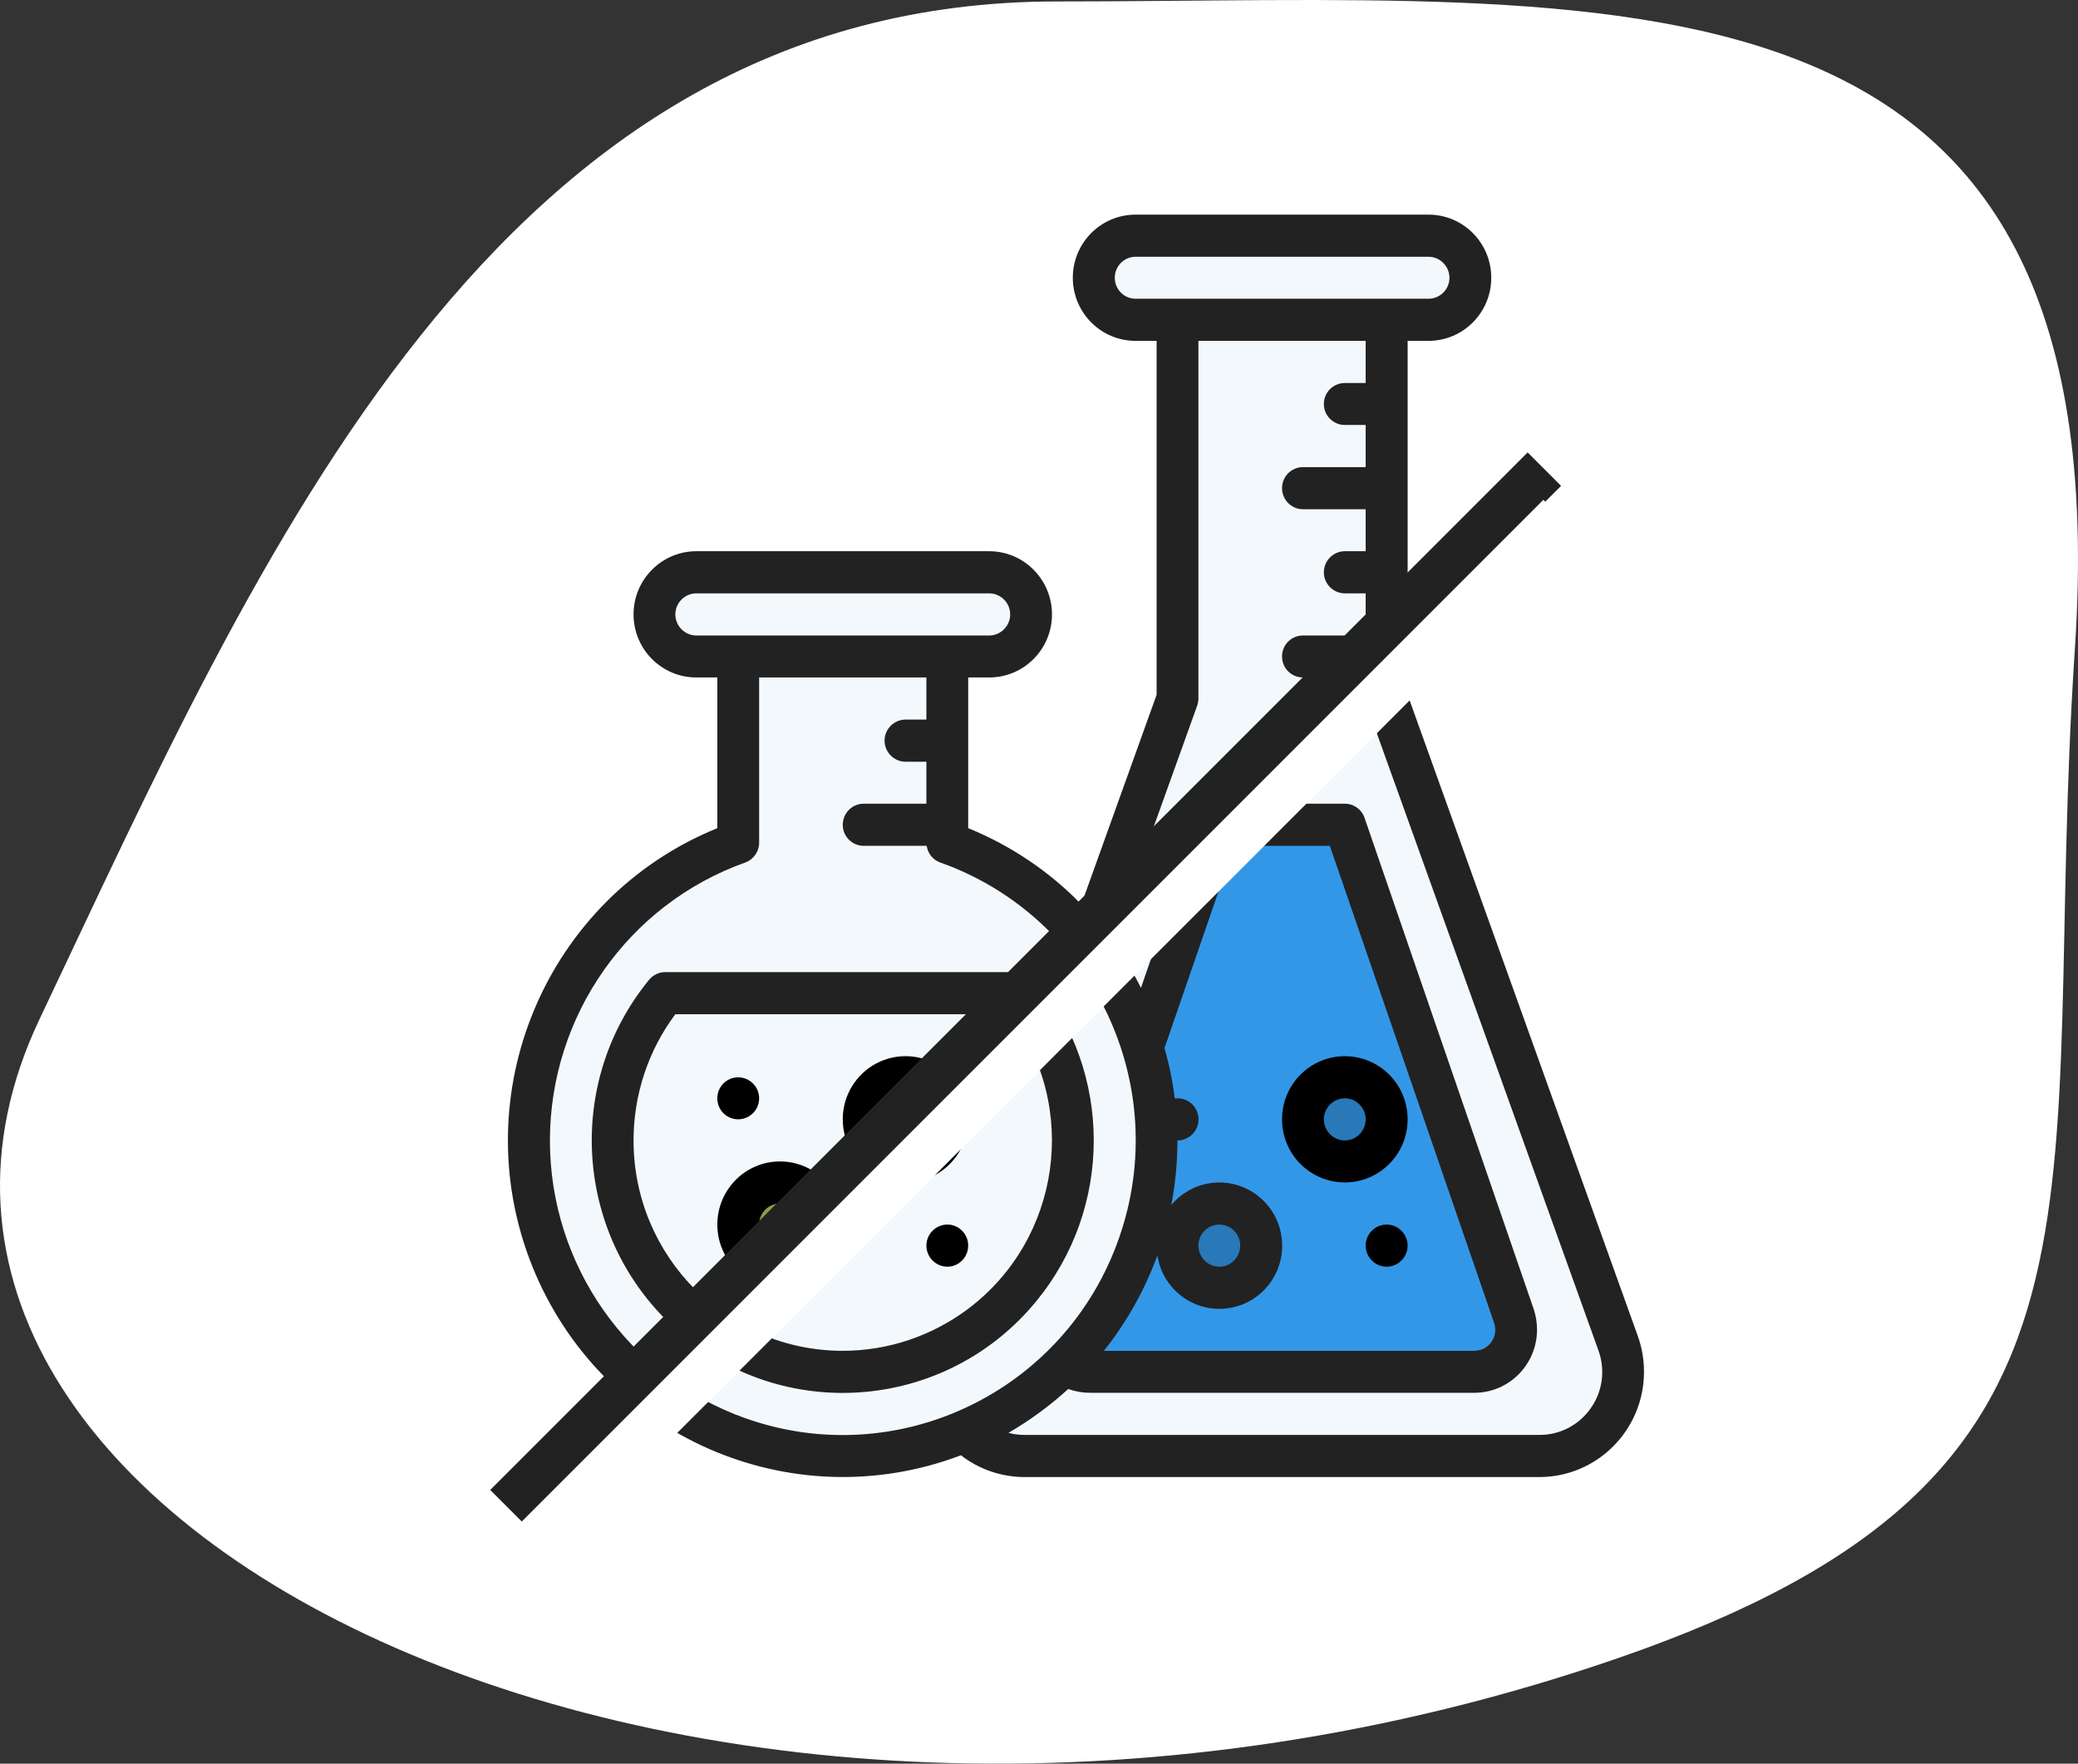
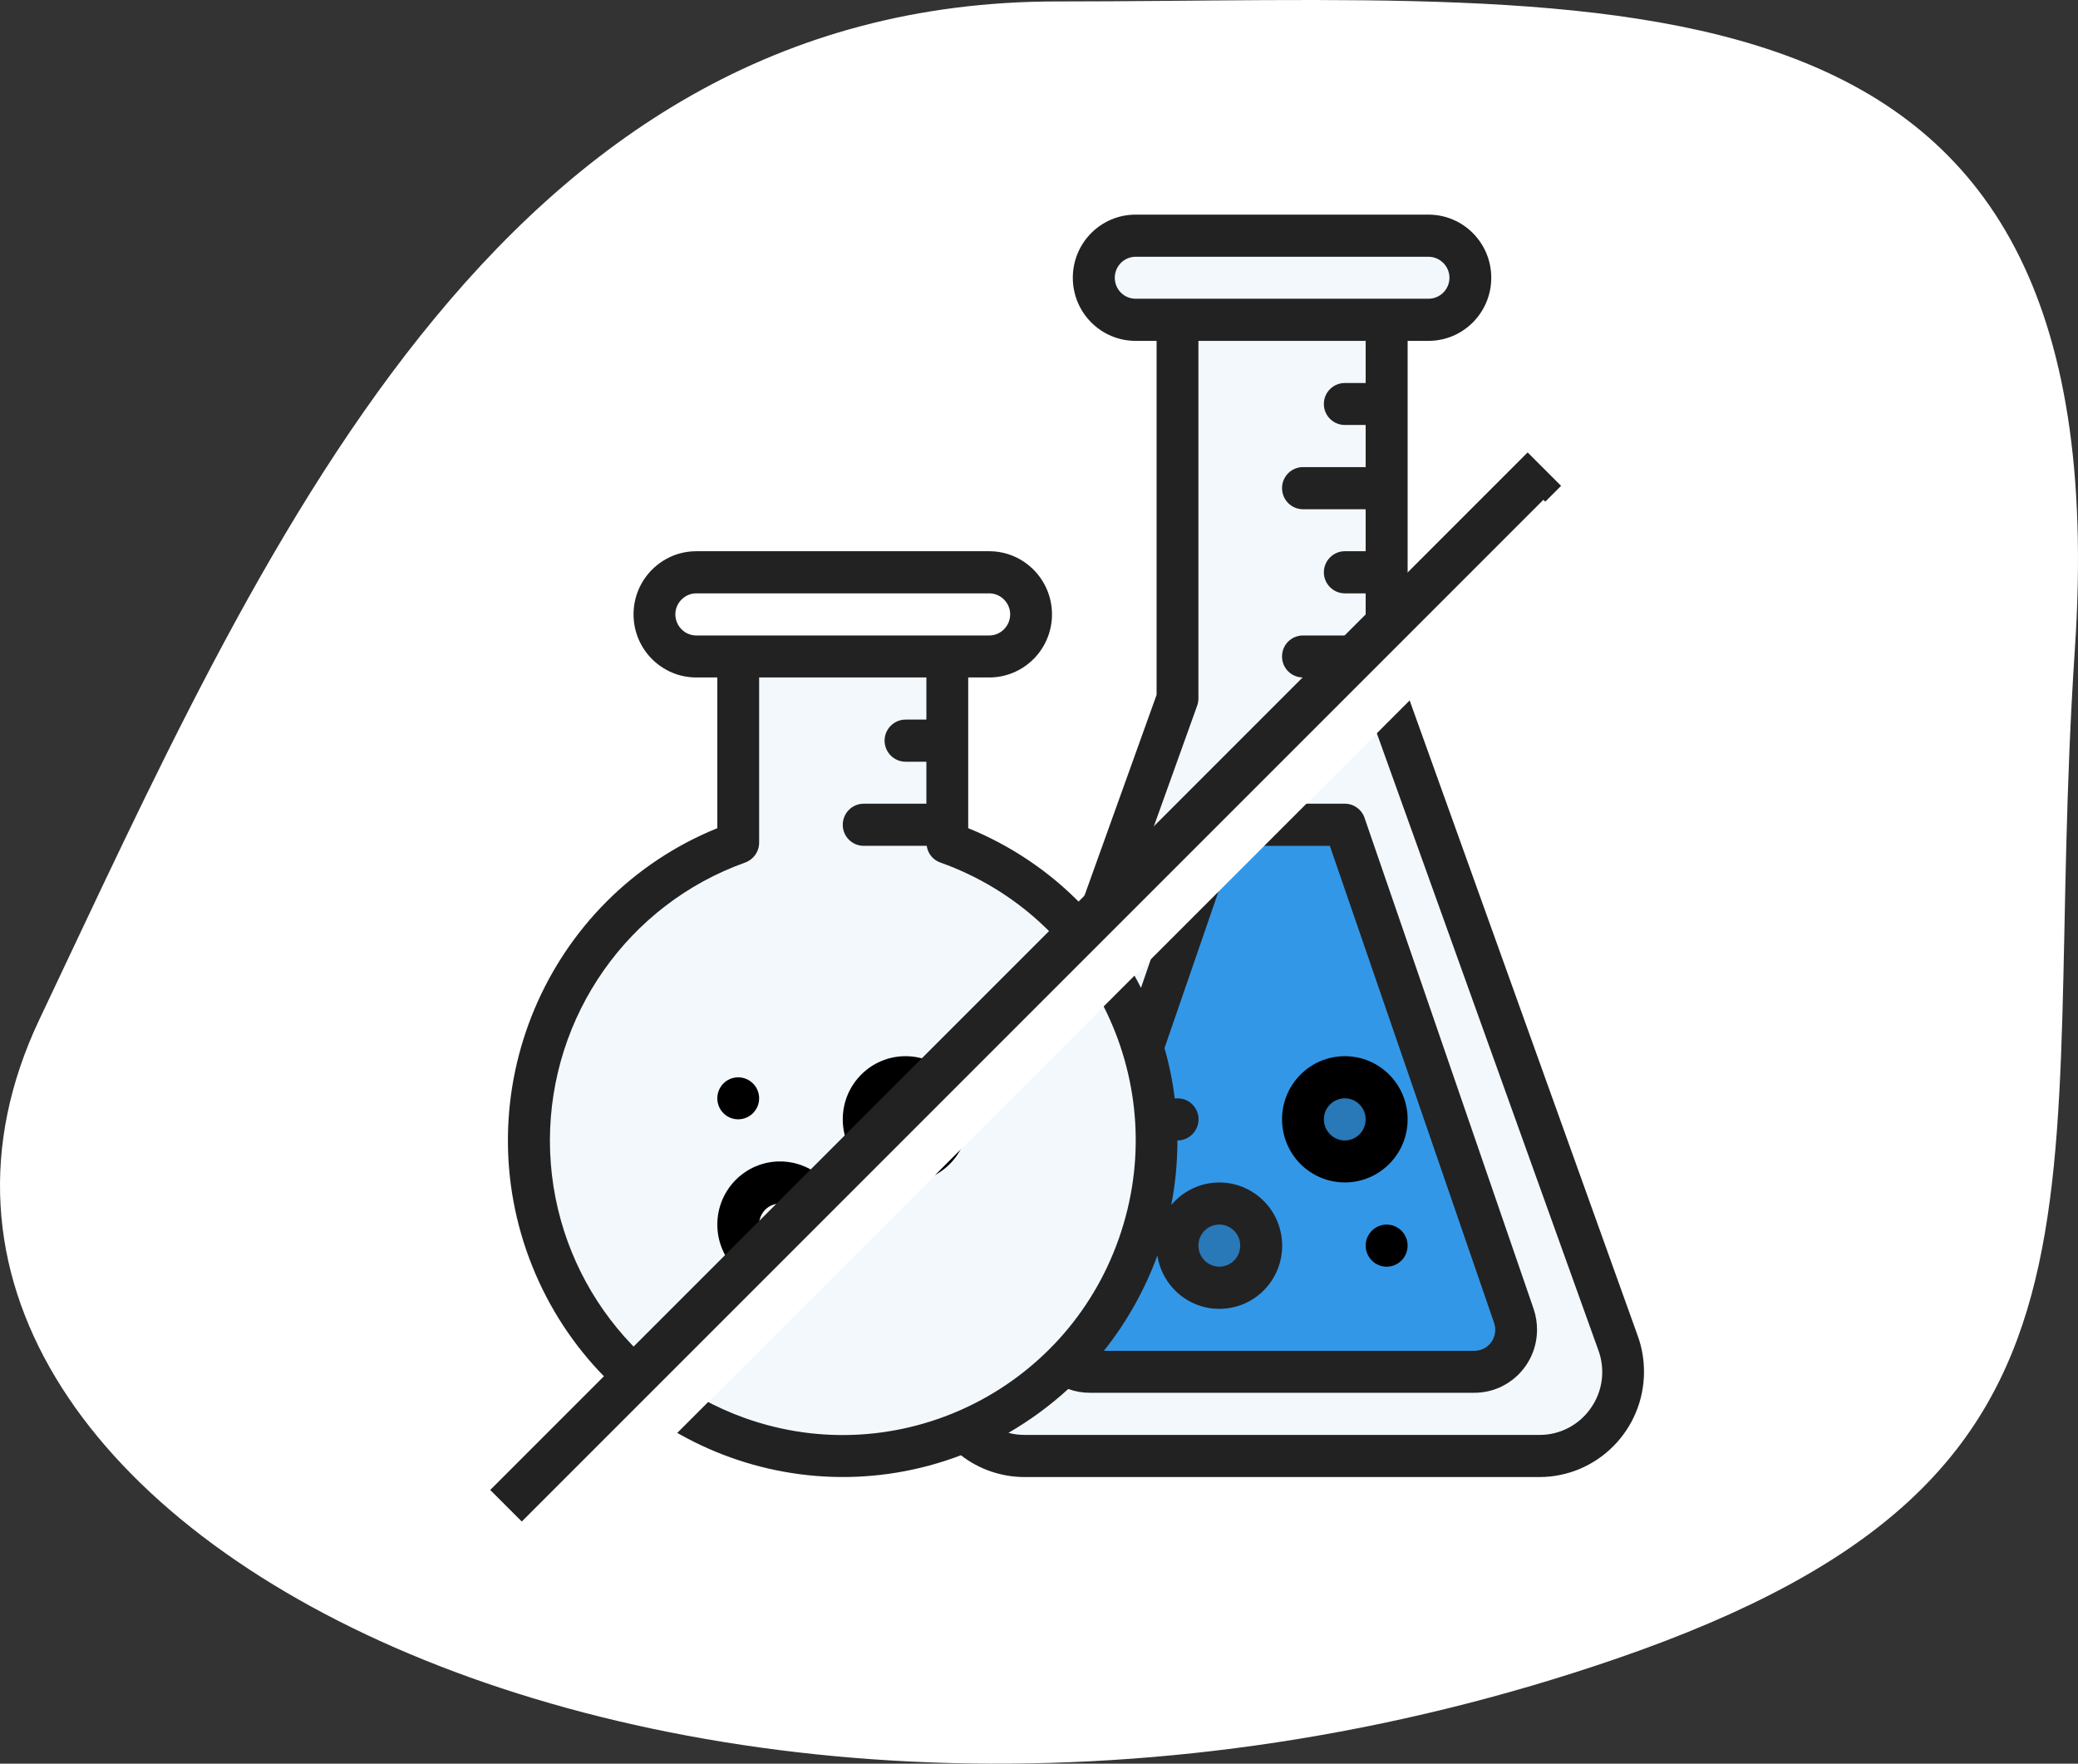
<svg xmlns="http://www.w3.org/2000/svg" version="1.1" id="Layer_1" x="0px" y="0px" width="131.698px" height="111.764px" viewBox="0 0 131.698 111.764" enable-background="new 0 0 131.698 111.764" xml:space="preserve">
  <rect x="0" y="0" width="131.698" height="111.764" fill="#333333" stroke="none" />
  <path fill-rule="evenodd" clip-rule="evenodd" fill="#FFFFFF" d="M2.502,64.591c14-29.5,28.88-64.5,64.5-64.5s67.5-4,64.5,41  c-2.37,35.54,4.68,52.39-29,64C44.502,125.091-12.768,96.771,2.502,64.591z" />
  <path fill="#F3F8FC" d="M97.562,92.261h-32.62c-2.93,0.01-5.3-2.38-5.3-5.33c0-0.62,0.1-1.23,0.31-1.81l14.67-40.85v-24h13.26v24  l14.67,40.85c0.99,2.77-0.43,5.83-3.19,6.83C98.792,92.161,98.182,92.261,97.562,92.261z" />
  <path fill="#3397E8" d="M93.442,86.931h-24.37c-1.47,0-2.66-1.19-2.66-2.66c0-0.3,0.05-0.6,0.15-0.88l10.71-31.12h7.96l10.71,31.12  c0.48,1.39-0.25,2.91-1.64,3.39C94.032,86.881,93.732,86.931,93.442,86.931z" />
  <path fill="#F3F8FC" d="M90.532,20.271h-18.56c-1.46,0-2.65-1.2-2.65-2.67c0-1.47,1.19-2.66,2.65-2.66h18.56  c1.47,0,2.65,1.19,2.65,2.66C93.182,19.071,92.002,20.271,90.532,20.271z" />
  <path fill="#F3F8FC" d="M73.302,72.271c-0.01,11.04-8.91,19.99-19.9,19.99c-10.98,0-19.88-8.96-19.88-20.01  c0.01-8.47,5.32-16.02,13.26-18.85v-11.8h13.26v11.8l0.38,0.14C68.172,56.481,73.302,63.941,73.302,72.271z" />
-   <path fill="#F3F8FC" d="M67.992,72.271c0,8.1-6.52,14.66-14.58,14.66c-8.05,0.01-14.58-6.56-14.58-14.66c0-3.41,1.18-6.71,3.33-9.34  h22.5C66.822,65.562,68.002,68.861,67.992,72.271z" />
-   <path fill="#F3F8FC" d="M62.692,41.601h-18.56c-1.46,0-2.65-1.19-2.65-2.67c0-1.47,1.19-2.66,2.65-2.66h18.56  c1.46,0,2.65,1.19,2.65,2.66C65.342,40.411,64.152,41.601,62.692,41.601z" />
-   <path fill="#8F9E46" d="M49.432,74.931c1.47,0,2.65,1.2,2.65,2.67c0,1.47-1.18,2.67-2.65,2.67c-1.46,0-2.65-1.2-2.65-2.67  C46.782,76.131,47.972,74.931,49.432,74.931z" />
  <path fill="#8F9E46" d="M57.392,68.271c1.46,0,2.65,1.19,2.65,2.66c0,1.48-1.19,2.67-2.65,2.67c-1.47,0-2.65-1.19-2.65-2.67  C54.742,69.461,55.922,68.271,57.392,68.271z" />
  <path fill="#2978B8" d="M77.272,76.271c1.47,0,2.66,1.19,2.66,2.66c0,1.47-1.19,2.67-2.66,2.67c-1.46,0-2.65-1.2-2.65-2.67  C74.622,77.461,75.812,76.271,77.272,76.271z" />
  <path fill="#2978B8" d="M85.232,68.271c1.46,0,2.65,1.19,2.65,2.66c0,1.48-1.19,2.67-2.65,2.67c-1.47,0-2.65-1.19-2.65-2.67  C82.582,69.461,83.762,68.271,85.232,68.271z" />
  <path fill-rule="evenodd" clip-rule="evenodd" fill="#222222" d="M100.822,89.231c-0.74,1.07-1.96,1.71-3.26,1.7h-32.62  c-0.35,0-0.69-0.04-1.03-0.13c1.36-0.79,2.63-1.72,3.79-2.78c0.44,0.16,0.9,0.24,1.37,0.24h24.37c2.19,0,3.97-1.79,3.97-4  c0-0.44-0.07-0.88-0.21-1.3l-10.72-31.13c-0.18-0.54-0.69-0.9-1.25-0.9h-7.96c-0.56,0-1.06,0.36-1.25,0.9l-3.71,10.77  c-0.52-1.03-1.12-2.02-1.8-2.95l5.36-14.93c0.05-0.14,0.08-0.3,0.08-0.45v-22.67h10.6v2.67h-1.32c-0.73,0-1.33,0.59-1.33,1.33  c0,0.74,0.6,1.33,1.33,1.33h1.32v2.67h-3.97c-0.74,0-1.33,0.6-1.33,1.33c0,0.74,0.59,1.34,1.33,1.34h3.97v2.66h-1.32  c-0.73,0-1.33,0.6-1.33,1.34c0,0.73,0.6,1.33,1.33,1.33h1.32v2.67h-3.97c-0.74,0-1.33,0.59-1.33,1.33c0,0.74,0.59,1.33,1.33,1.33  h3.97v1.34c0,0.15,0.03,0.3,0.08,0.45l14.67,40.85C101.752,86.801,101.572,88.171,100.822,89.231z M75.952,78.931  c0-0.73,0.59-1.33,1.32-1.33c0.74,0,1.33,0.6,1.33,1.33c0,0.74-0.59,1.34-1.33,1.34C76.542,80.261,75.952,79.671,75.952,78.931z   M73.352,79.562c0.34,2.18,2.37,3.68,4.55,3.33c2.17-0.34,3.65-2.39,3.31-4.57c-0.34-2.19-2.38-3.68-4.55-3.34  c-0.95,0.15-1.81,0.64-2.43,1.38c0.26-1.35,0.39-2.72,0.39-4.09c0.73,0,1.33-0.59,1.34-1.33c0-0.74-0.59-1.34-1.32-1.34l-0.19,0.01  c-0.13-1.08-0.35-2.15-0.65-3.19l4.42-12.82h6.06l10.41,30.23c0.24,0.7-0.13,1.46-0.82,1.7c-0.14,0.04-0.29,0.07-0.43,0.07h-23.48  C71.412,83.781,72.552,81.741,73.352,79.562z M34.852,72.271c0.01-7.91,4.96-14.96,12.37-17.61c0.53-0.19,0.89-0.69,0.89-1.26  v-10.47h10.6v2.67h-1.32c-0.73,0-1.33,0.6-1.33,1.33c0,0.74,0.6,1.34,1.33,1.34h1.32v2.66h-3.97c-0.74,0-1.33,0.6-1.33,1.34  c0,0.73,0.59,1.33,1.33,1.33h3.99c0.07,0.49,0.4,0.9,0.87,1.06c9.66,3.44,14.73,14.1,11.31,23.82  c-3.41,9.72-14.02,14.82-23.68,11.39C39.812,87.231,34.852,80.181,34.852,72.271z M42.802,38.931c0-0.73,0.6-1.33,1.33-1.33h18.56  c0.73,0,1.33,0.6,1.33,1.33c0,0.74-0.6,1.34-1.33,1.34h-18.56C43.402,40.271,42.802,39.671,42.802,38.931z M70.652,17.601  c0-0.73,0.59-1.33,1.32-1.33h18.56c0.73,0,1.33,0.6,1.33,1.33c0,0.74-0.6,1.33-1.33,1.33h-18.56  C71.242,18.931,70.652,18.341,70.652,17.601z M103.802,84.671l-14.59-40.64v-22.43h1.32c2.2,0,3.98-1.79,3.98-4  c0-2.21-1.78-4-3.98-4h-18.56c-2.2,0-3.98,1.79-3.98,4c0,2.21,1.78,4,3.98,4h1.33v22.43l-4.77,13.28c-2.03-2.09-4.47-3.73-7.17-4.83  v-9.55h1.33c2.2,0,3.98-1.79,3.98-4c0-2.2-1.78-4-3.98-4h-18.56c-2.2,0-3.98,1.8-3.98,4c0,2.21,1.78,4,3.98,4h1.33v9.55  c-10.87,4.42-16.11,16.86-11.72,27.78c4.33,10.74,16.38,16.05,27.16,11.96c1.16,0.9,2.58,1.38,4.04,1.38h32.62  c3.66,0,6.63-2.99,6.63-6.67C104.192,86.161,104.062,85.391,103.802,84.671z" />
-   <path fill-rule="evenodd" clip-rule="evenodd" fill="#222222" d="M53.412,85.601c-7.32,0-13.26-5.97-13.26-13.33  c0-2.89,0.93-5.7,2.65-8h21.21c4.4,5.89,3.21,14.24-2.64,18.66C59.072,84.661,56.282,85.601,53.412,85.601z M65.682,62.082  c-0.25-0.3-0.63-0.48-1.02-0.48h-22.5c-0.39,0-0.77,0.18-1.02,0.48c-5.59,6.82-4.63,16.9,2.14,22.53c6.78,5.62,16.81,4.66,22.4-2.16  C70.532,76.542,70.532,68.001,65.682,62.082z" />
  <path fill-rule="evenodd" clip-rule="evenodd" d="M49.432,78.931c-0.73,0-1.32-0.6-1.32-1.33c0-0.74,0.59-1.33,1.32-1.33  s1.33,0.59,1.33,1.33C50.762,78.332,50.162,78.931,49.432,78.931z M49.432,73.601c-2.19,0-3.97,1.79-3.97,4c0,2.21,1.78,4,3.97,4  c2.2,0,3.98-1.79,3.98-4C53.412,75.391,51.632,73.601,49.432,73.601z" />
  <path fill-rule="evenodd" clip-rule="evenodd" d="M57.392,72.271c-0.73,0-1.33-0.6-1.33-1.34c0-0.73,0.6-1.33,1.33-1.33  s1.32,0.6,1.32,1.33C58.712,71.671,58.122,72.261,57.392,72.271z M57.392,66.931c-2.2,0-3.98,1.79-3.98,4s1.78,4,3.98,4  c2.19,0,3.97-1.79,3.97-4S59.582,66.931,57.392,66.931z" />
  <path d="M46.782,68.271c0.73,0,1.33,0.59,1.33,1.33c0,0.74-0.6,1.33-1.33,1.33s-1.32-0.59-1.32-1.33  C45.462,68.861,46.052,68.271,46.782,68.271z" />
-   <path d="M60.042,77.601c0.73,0,1.32,0.6,1.32,1.33c0,0.74-0.59,1.34-1.32,1.34s-1.33-0.6-1.33-1.34  C58.712,78.201,59.312,77.601,60.042,77.601z" />
  <path fill-rule="evenodd" clip-rule="evenodd" d="M85.232,69.601c0.73,0,1.32,0.6,1.32,1.33c0,0.74-0.59,1.34-1.32,1.34  s-1.33-0.6-1.33-1.34C83.902,70.201,84.502,69.601,85.232,69.601z M85.232,74.931c2.2,0,3.98-1.79,3.98-4s-1.78-4-3.98-4  s-3.98,1.79-3.98,4S83.032,74.931,85.232,74.931z" />
  <path d="M87.882,77.601c0.73,0,1.33,0.6,1.33,1.33c0,0.74-0.6,1.34-1.33,1.34s-1.33-0.6-1.33-1.34  C86.552,78.201,87.152,77.601,87.882,77.601z" />
  <rect x="63.503" y="16.092" transform="matrix(-0.707 -0.707 0.707 -0.707 66.707 152.813)" fill-rule="evenodd" clip-rule="evenodd" fill="#222222" width="2.998" height="92.998" />
  <rect x="64.503" y="19.092" transform="matrix(-0.707 -0.707 0.707 -0.707 66.292 158.642)" fill-rule="evenodd" clip-rule="evenodd" fill="#FFFFFF" width="2.998" height="92.998" />
</svg>